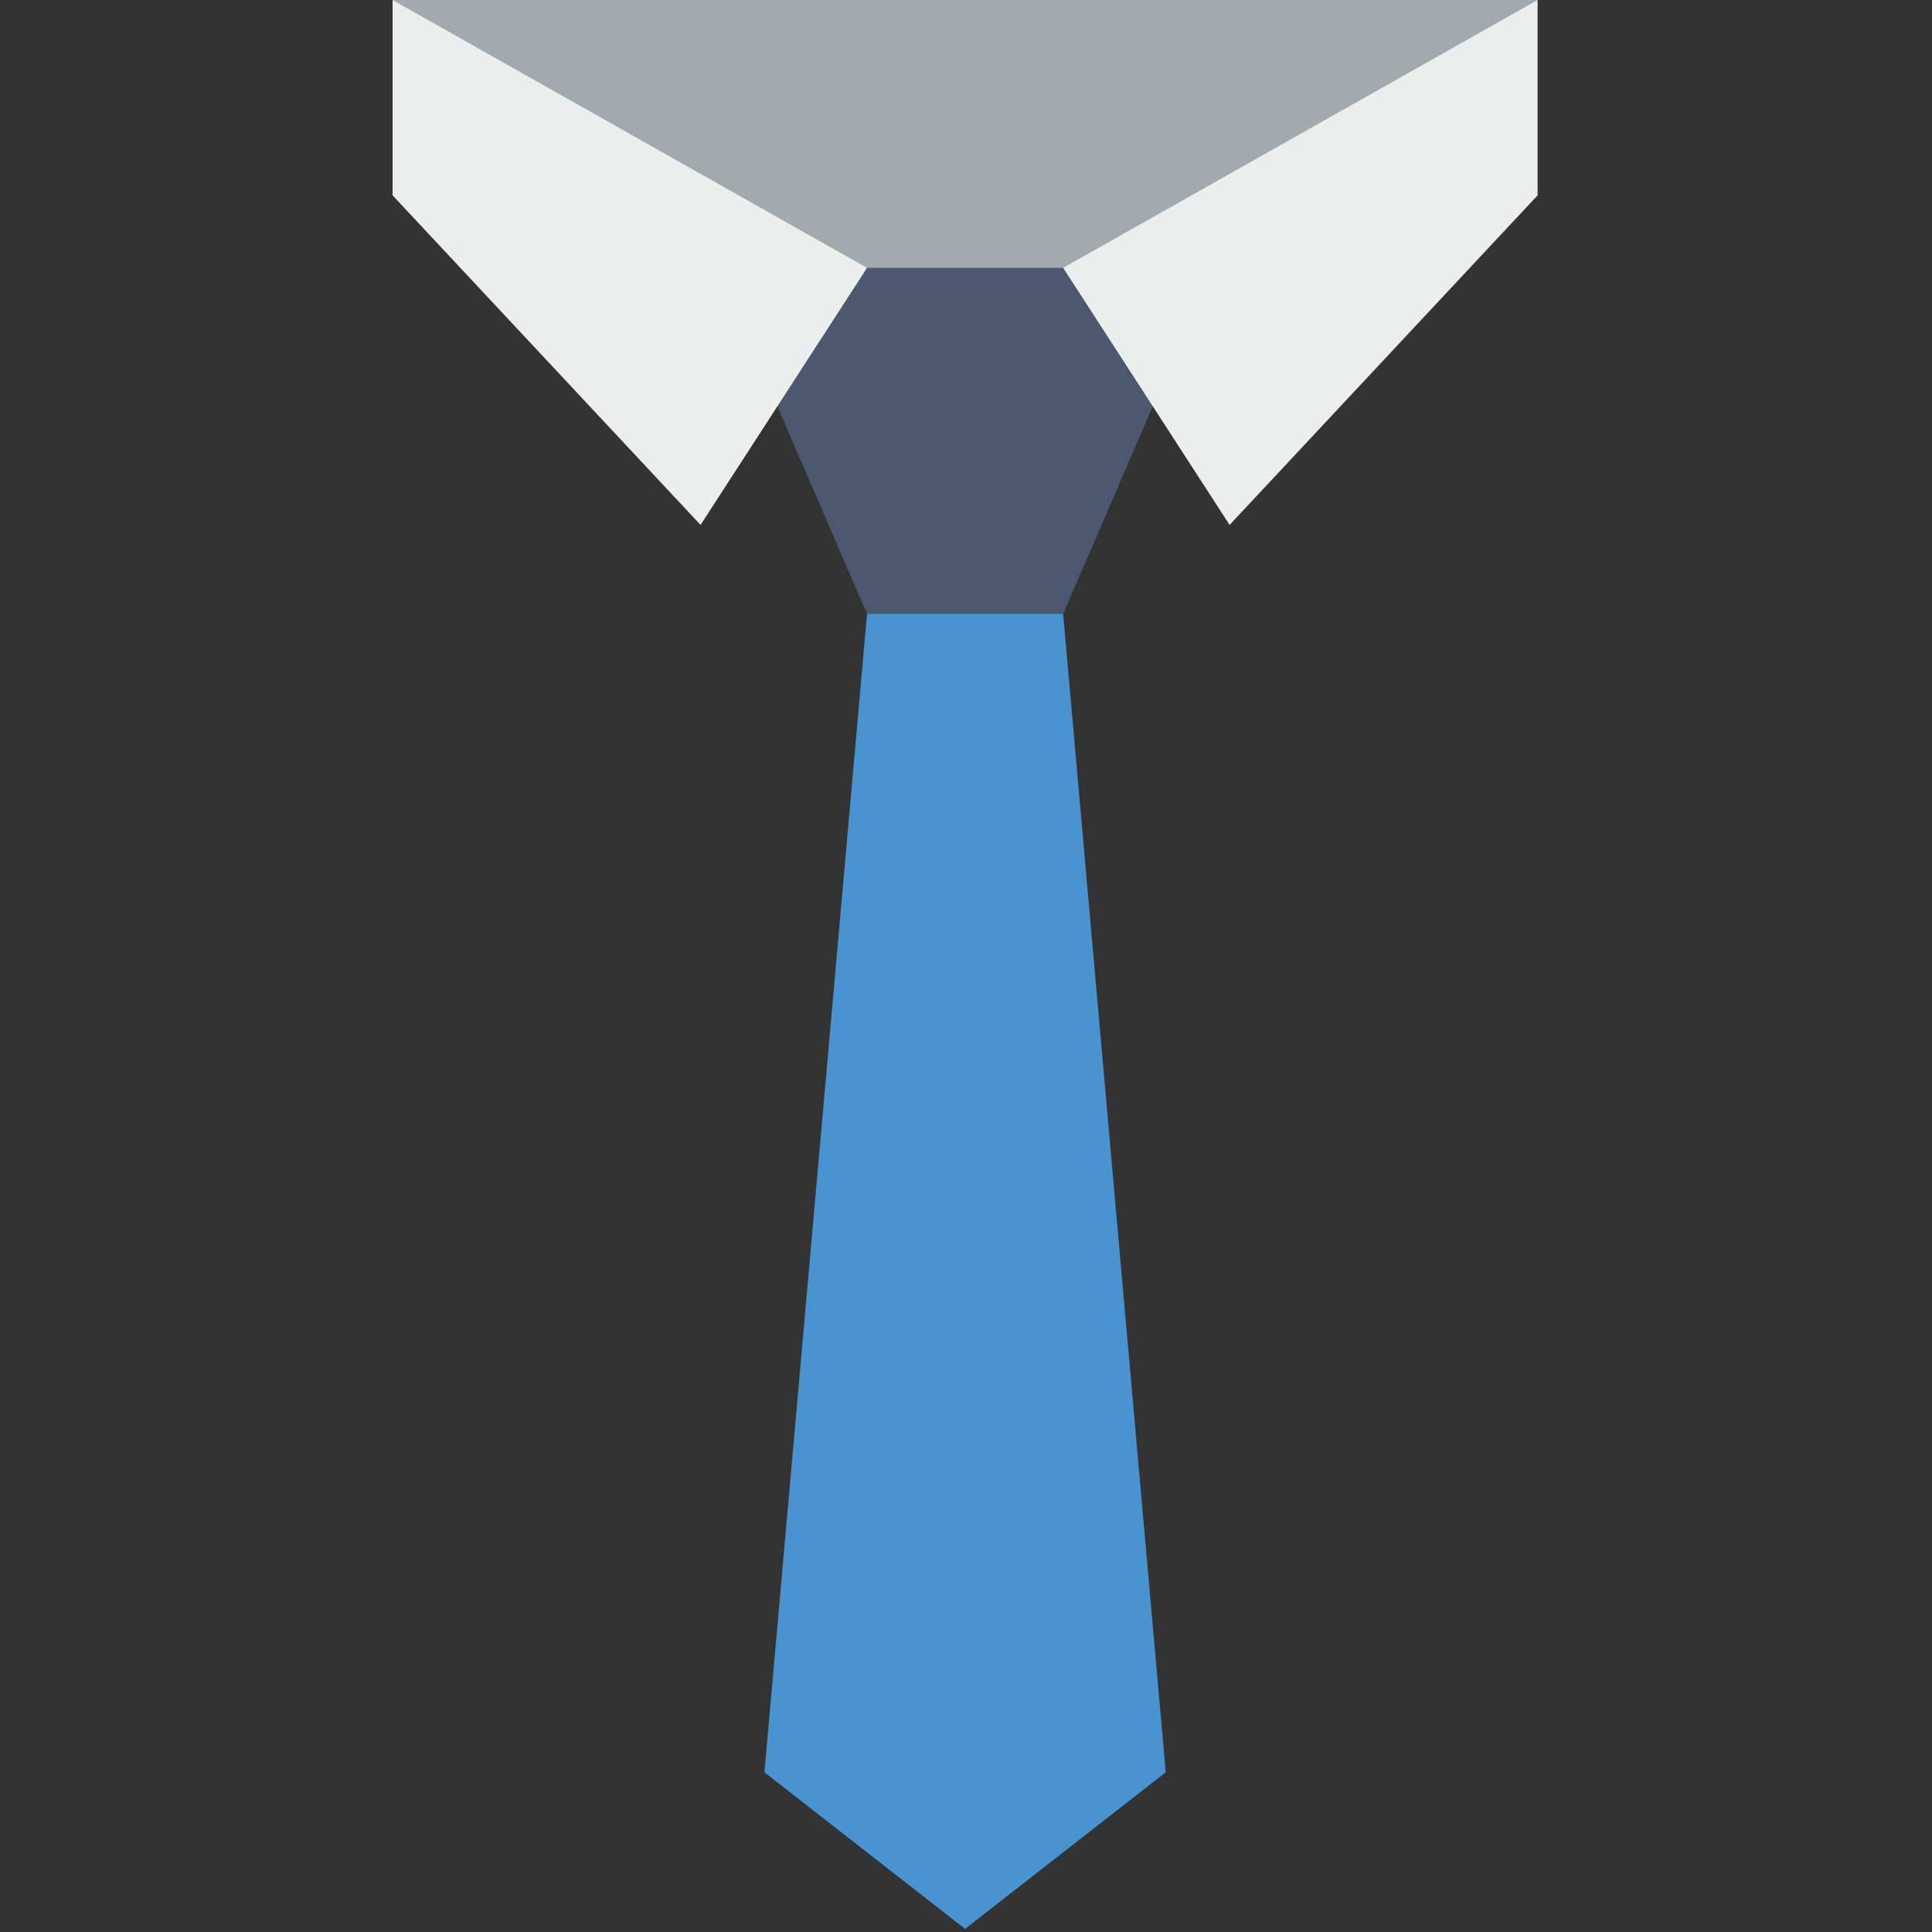
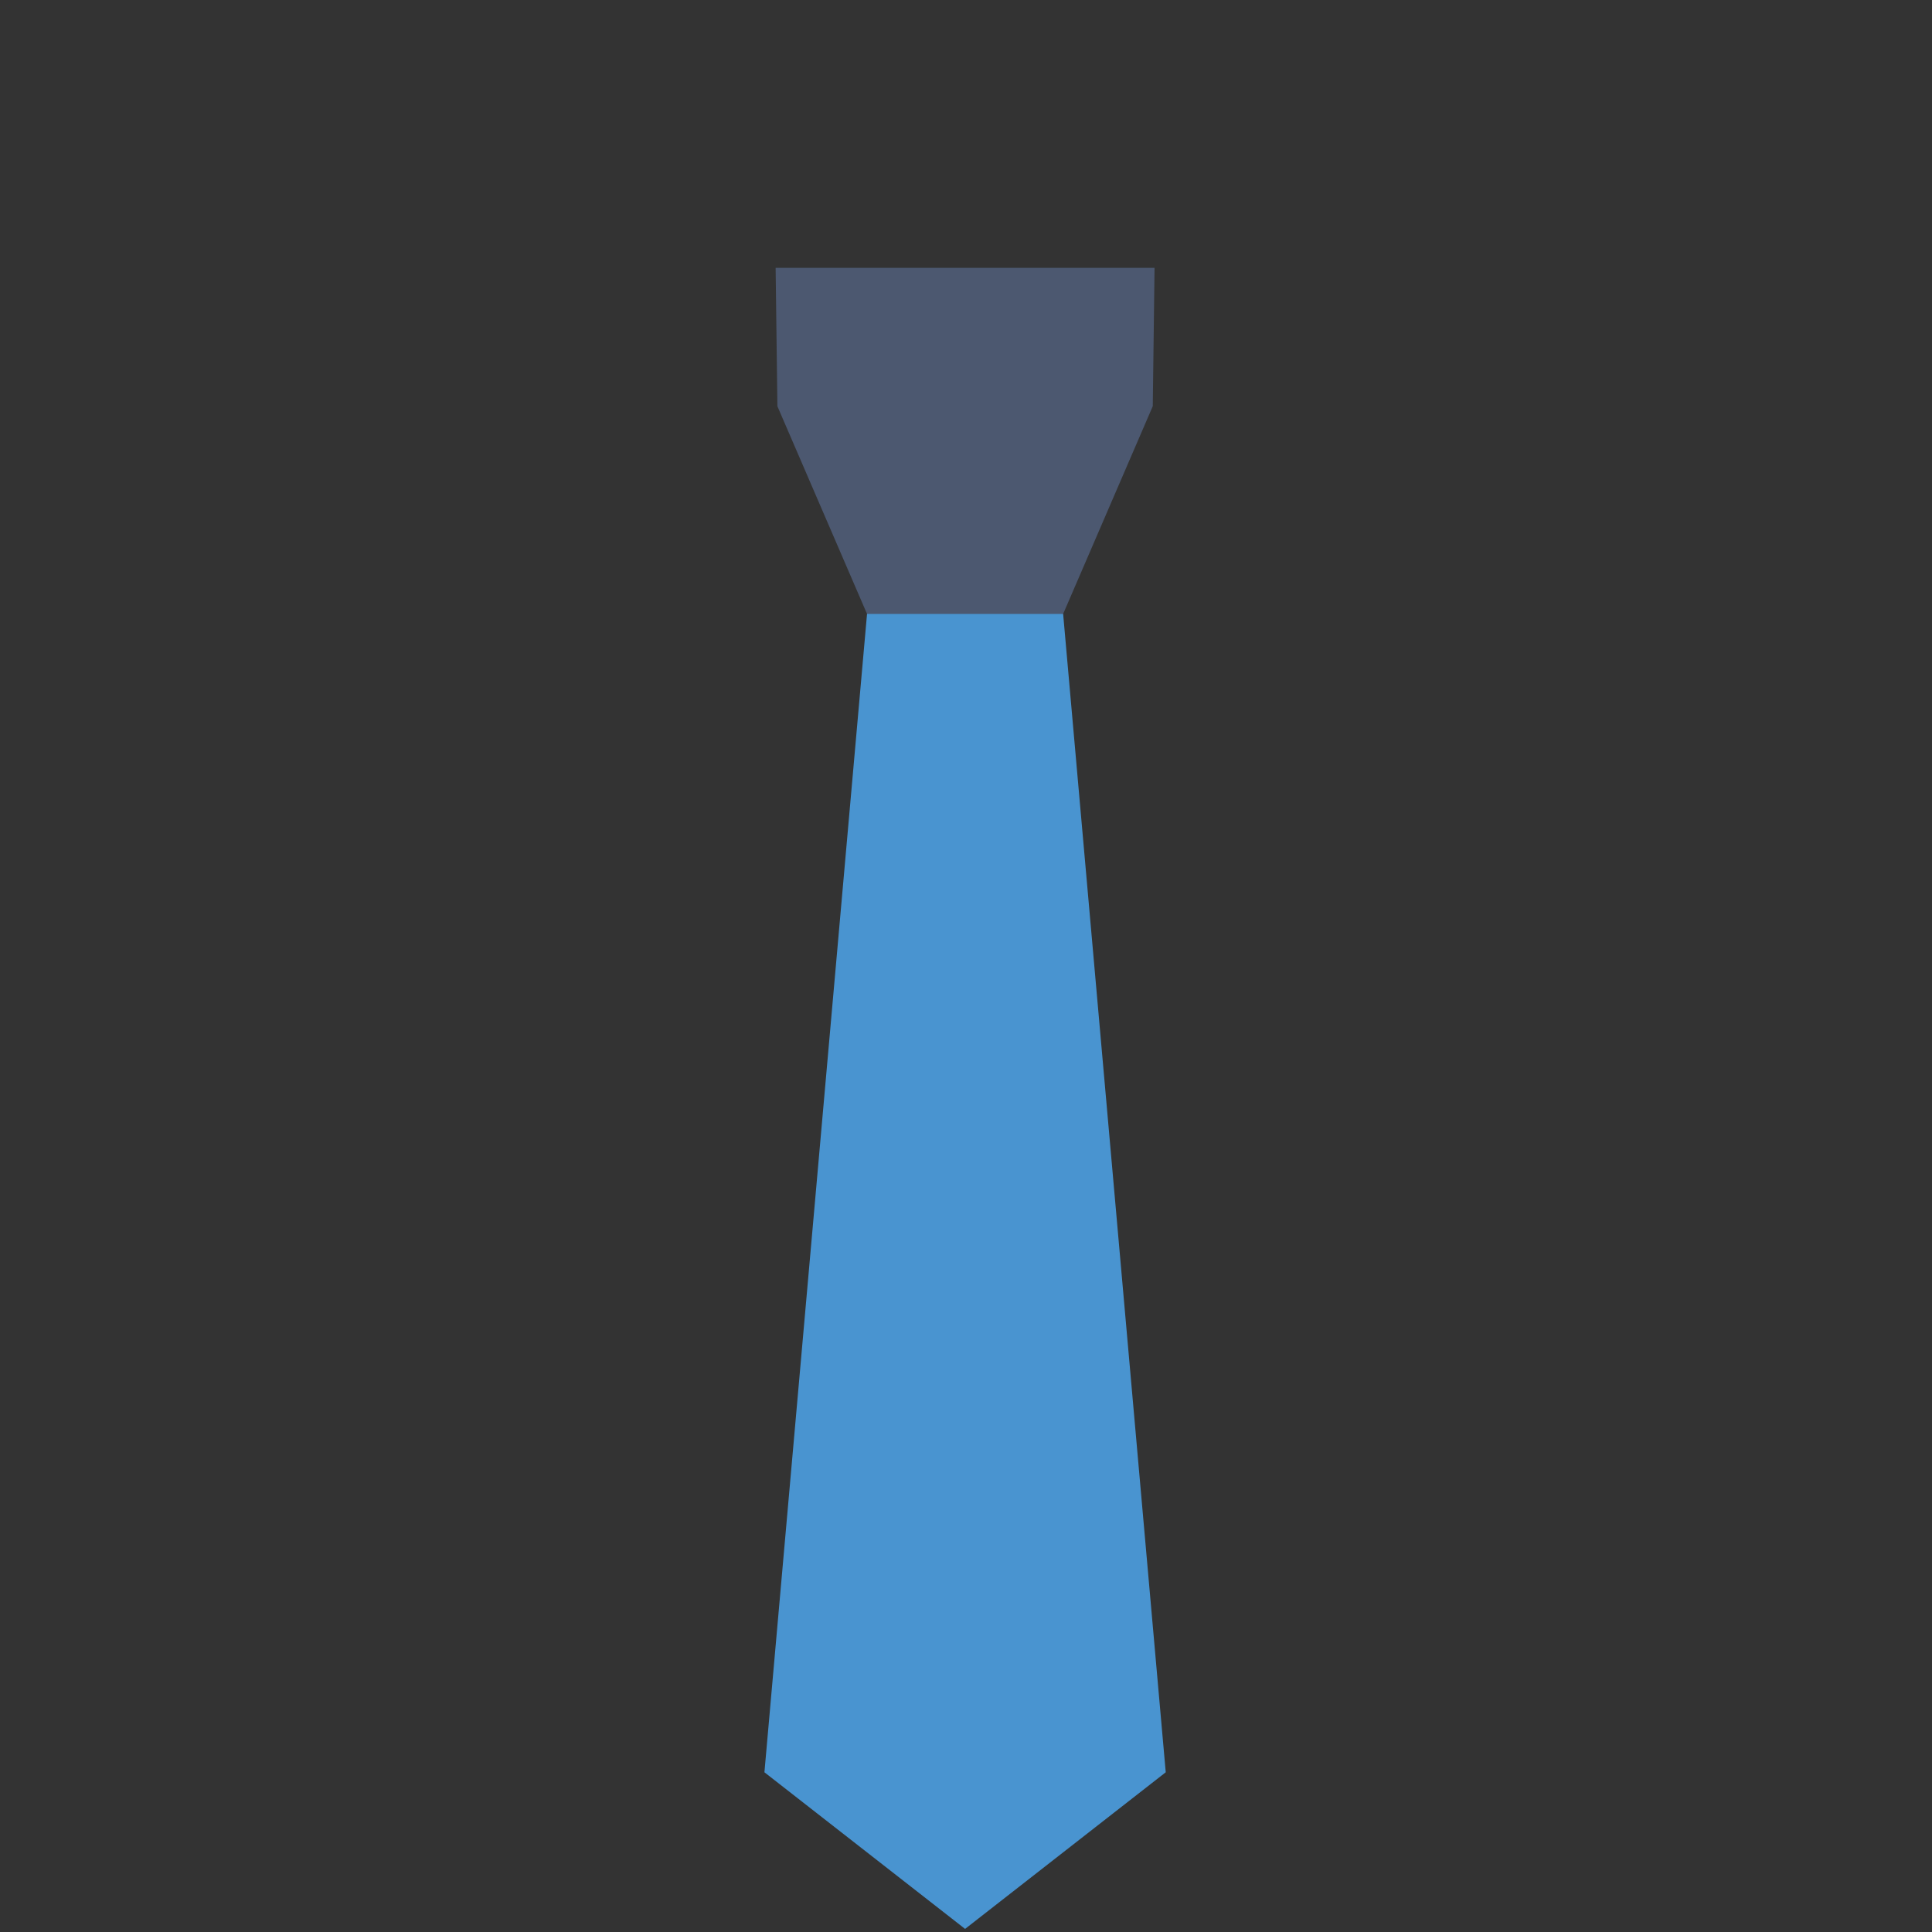
<svg xmlns="http://www.w3.org/2000/svg" xml:space="preserve" style="fill-rule:evenodd;clip-rule:evenodd;stroke-linejoin:round;stroke-miterlimit:2" viewBox="0 0 120 120">
  <rect x="0" y="0" width="120" height="120" fill="#333333" stroke="none" />
  <g>
-     <path d="M303.924 0 238.65 83.231H65.273L0 0h303.924Z" style="fill:#a2a9af;fill-rule:nonzero" transform="matrix(.234 0 0 .234 24.384 0)" />
    <path d="M201.779 107.823c0 .012-23.792 55.143-23.792 55.143l-26.025 24.266-26.025-24.266-23.792-55.131-.473-36.737h100.58l-.473 36.725Z" style="fill:#4c5870;fill-rule:nonzero" transform="matrix(.234 0 0 .234 24.384 0)" />
-     <path d="M0 0v51.856l81.75 87.476 44.187-68.234L0 0ZM303.924 0v51.856l-81.75 87.476-44.187-68.234L303.924 0Z" style="fill:#ebeeed;fill-rule:nonzero" transform="matrix(.234 0 0 .234 24.384 0)" />
    <path d="M205.223 470.425 151.962 512 98.7 470.425l27.236-307.465h52.052l27.235 307.465Z" style="fill:#4994d0;fill-rule:nonzero" transform="matrix(.234 0 0 .234 24.384 0)" />
  </g>
</svg>